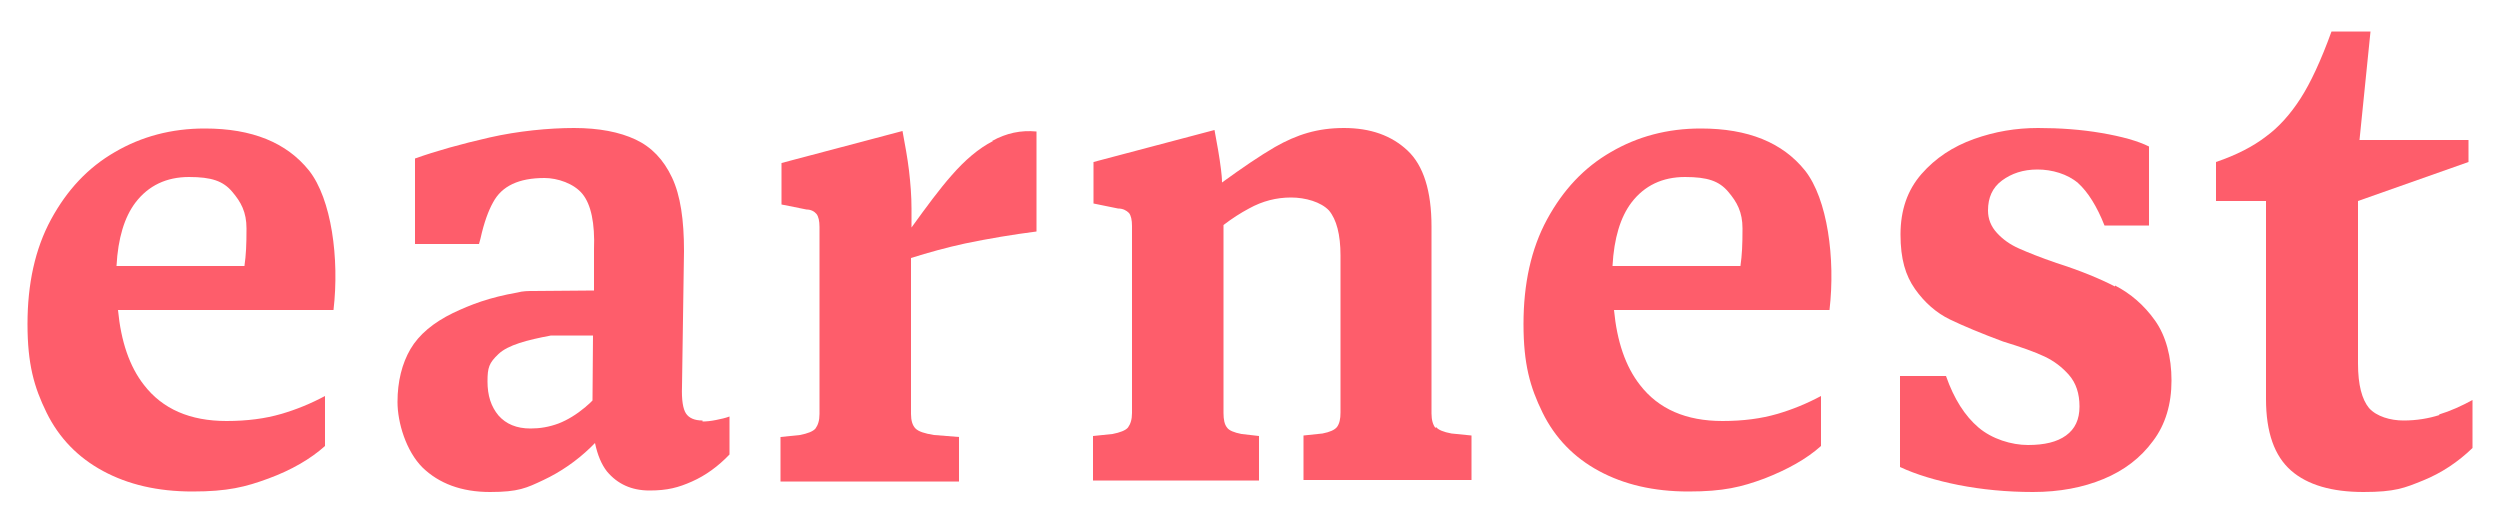
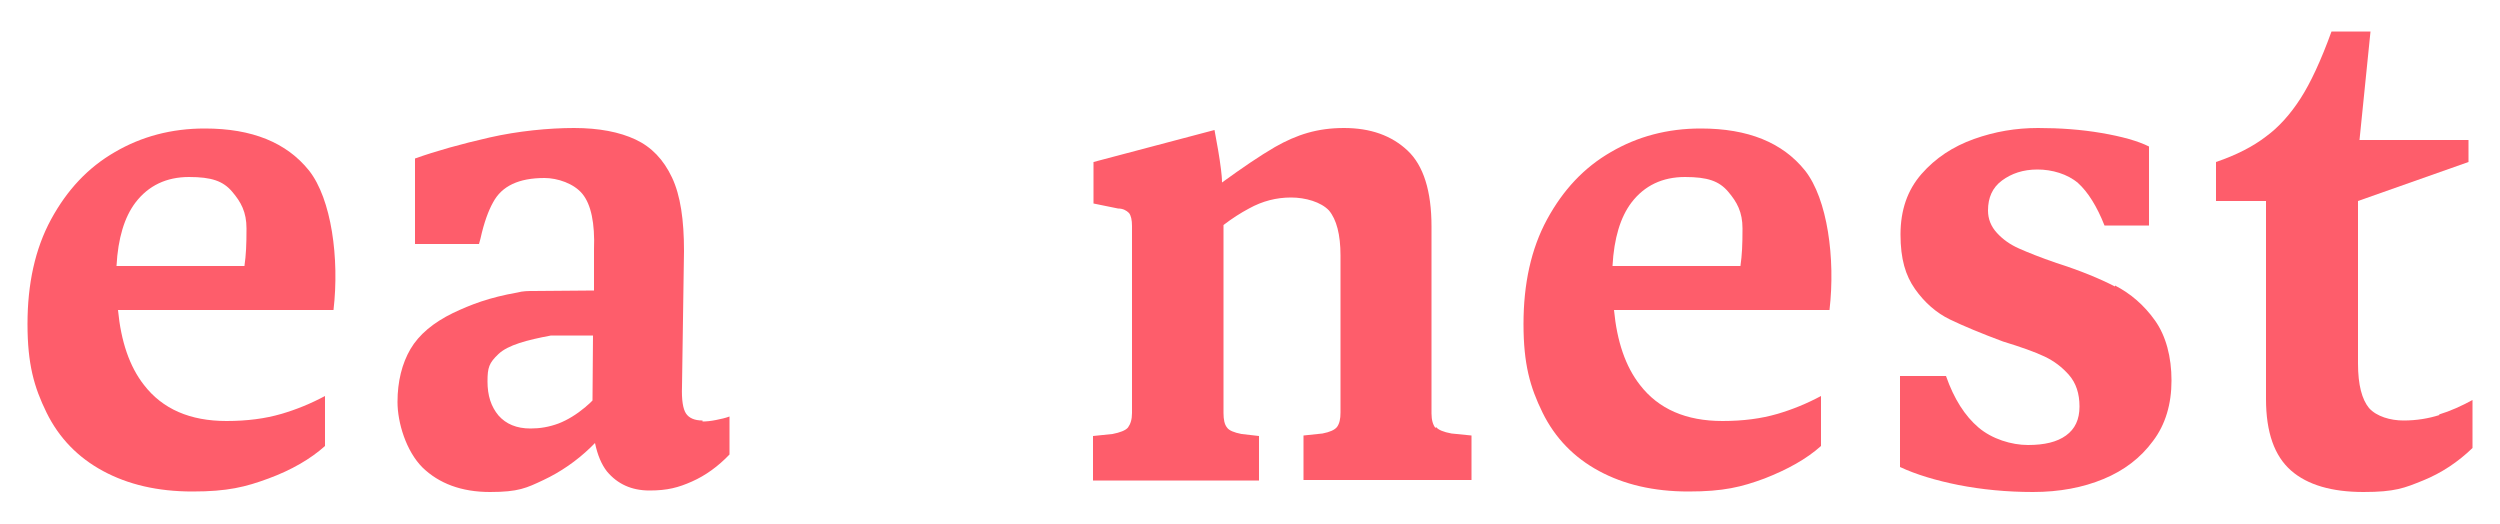
<svg xmlns="http://www.w3.org/2000/svg" viewBox="0 0 500 104.7">
  <defs>
    <style> .cls-1 { fill: #fe5d6b; } </style>
  </defs>
  <g>
    <g id="Layer_1">
      <g>
        <path class="cls-1" d="M40.9,25.7c-6.6,0-12.6,1.6-17.9,4.7-5.4,3.1-9.6,7.6-12.8,13.5-3.2,5.9-4.7,12.9-4.7,20.9s1.3,12.6,3.8,17.7c2.5,5.1,6.3,9,11.3,11.7,5,2.7,10.9,4.1,17.9,4.1s10.6-.9,15.2-2.6,8.4-3.9,11.3-6.5v-10c-2.8,1.5-5.7,2.7-8.8,3.6-3.1.9-6.7,1.4-10.9,1.4-7.3,0-12.8-2.4-16.5-7.2-2.9-3.7-4.6-8.7-5.2-15h43.1c1.2-10.3-.4-22.2-4.9-27.9-4.5-5.6-11.4-8.4-20.8-8.4ZM48.9,53.2h-25.6c.3-5.6,1.6-9.8,3.8-12.7,2.6-3.4,6.2-5.1,10.7-5.1s6.8.8,8.6,2.9c1.8,2.1,2.9,4.1,2.9,7.4s-.1,5.3-.4,7.4Z" />
        <path class="cls-1" d="M340.1,25.7c-6.6,0-12.6,1.6-17.9,4.7-5.4,3.1-9.6,7.6-12.8,13.5-3.2,5.9-4.7,12.9-4.7,20.9s1.3,12.6,3.8,17.7c2.5,5.1,6.3,9,11.3,11.7,5,2.7,10.9,4.1,17.9,4.1s10.6-.9,15.2-2.6c4.6-1.8,8.4-3.9,11.3-6.5v-10c-2.8,1.5-5.7,2.7-8.8,3.6-3.1.9-6.7,1.4-10.9,1.4-7.3,0-12.8-2.4-16.5-7.2-2.9-3.7-4.6-8.7-5.2-15h43.1c1.2-10.3-.4-22.2-4.9-27.9-4.5-5.6-11.4-8.4-20.8-8.4ZM348.1,53.2h-25.6c.3-5.6,1.6-9.8,3.8-12.7,2.6-3.4,6.2-5.1,10.7-5.1s6.8.8,8.6,2.9c1.8,2.1,2.9,4.1,2.9,7.4s-.1,5.3-.4,7.4Z" />
        <path class="cls-1" d="M140.5,84.1c-1.6,0-2.7-.5-3.3-1.4-.6-.9-.9-2.7-.8-5.4l.4-27.1c0-6.2-.7-11.1-2.4-14.7-1.7-3.6-4.1-6.1-7.3-7.6-3.2-1.5-7.3-2.3-12.3-2.3s-11.2.6-16.9,1.9c-5.7,1.3-10.7,2.7-14.9,4.2v17.1h12.8l.3-1.1c.7-3.2,1.6-5.6,2.5-7.2.9-1.7,2.2-2.9,3.9-3.7,1.7-.8,3.8-1.2,6.4-1.2s5.9,1.1,7.6,3.2c1.7,2.1,2.5,5.8,2.3,11.1v8.2c0,0-12.1.1-12.1.1-1.1,0-2.1,0-3.2.3-5.7,1-9.3,2.4-12.9,4.1-3.9,1.9-6.8,4.3-8.5,7.2-1.7,2.9-2.6,6.5-2.6,10.6s1.7,9.8,5,13.1c3.3,3.2,7.8,4.9,13.5,4.9s7.3-.8,10.7-2.4c3.4-1.6,6.6-3.8,9.4-6.5.3-.3.6-.6.9-.9.5,2.4,1.3,4.3,2.4,5.7,2.1,2.5,4.9,3.8,8.5,3.8s5.8-.6,8.5-1.8c2.7-1.2,5.2-3,7.5-5.4v-7.6c-.8.3-1.7.5-2.7.7-1,.2-1.9.3-2.7.3ZM117.1,81.4c-1.8,1.5-3.6,2.6-5.4,3.3-1.9.7-3.7,1-5.6,1-2.8,0-4.9-.9-6.4-2.6-1.5-1.8-2.2-4-2.2-6.8s.3-3.7,2.2-5.5c1.9-1.8,5.7-2.8,10.5-3.7h8.4c0-.1-.1,13-.1,13-.4.4-.8.8-1.3,1.2Z" />
-         <path class="cls-1" d="M198.6,28.2c-2.9,1.5-5.6,3.8-8.3,6.9-2.3,2.6-4.9,6.1-8,10.4v-3.8c0-2.5-.2-5-.5-7.6-.3-2.5-.8-5.2-1.3-7.9l-24.2,6.4v8.3l5,1c.9,0,1.6.4,2,.9.4.5.6,1.4.6,2.6v37.4c0,1.3-.3,2.2-.8,2.9-.5.6-1.6,1-3.1,1.3l-3.9.4v8.9h35.7v-8.9l-5-.4c-1.9-.3-3.1-.7-3.7-1.3-.6-.6-.9-1.6-.9-2.9v-31.2c3.5-1.1,7.1-2.1,10.8-2.9,4.8-1,9.6-1.8,14.3-2.4v-20c-3.1-.3-6,.3-8.9,1.9Z" />
        <path class="cls-1" d="M287.1,85.6c-.5-.6-.8-1.6-.8-2.9v-37.4c0-7.1-1.6-12.2-4.8-15.2-3.2-3-7.4-4.5-12.7-4.5s-9.4,1.3-13.8,3.8c-3.1,1.8-6.6,4.2-10.6,7.1,0-.9-.1-1.7-.2-2.6-.3-2.5-.8-5.2-1.3-7.9l-24.2,6.4v8.3l4.9,1c1,0,1.7.4,2.2.9.4.5.6,1.4.6,2.6v37.4c0,1.3-.3,2.2-.8,2.9-.5.6-1.6,1-3.1,1.3l-3.9.4v8.9h33.2v-8.9l-3.5-.4c-1.5-.3-2.5-.7-2.9-1.3-.5-.6-.7-1.6-.7-2.9v-37.6c1.7-1.3,3.4-2.4,5.1-3.3,2.7-1.5,5.5-2.2,8.4-2.2s6,.9,7.6,2.6c1.5,1.8,2.3,4.8,2.3,9v31.4c0,1.3-.2,2.2-.7,2.9-.5.6-1.4,1-2.9,1.3l-3.8.4v8.9h33.6v-8.9l-4-.4c-1.6-.3-2.6-.7-3.1-1.3Z" />
        <path class="cls-1" d="M423,57.3c-3.1-1.6-7-3.2-11.7-4.7-3.2-1.1-5.7-2.1-7.5-2.9-1.8-.8-3.2-1.8-4.4-3.1-1.2-1.3-1.8-2.8-1.8-4.5,0-2.6.9-4.6,2.8-6,1.9-1.4,4.2-2.2,7.1-2.2s6,.9,8.1,2.7c2,1.8,3.8,4.7,5.3,8.5h8.9v-15.8c-2.2-1.1-5.4-2-9.5-2.7-4.1-.7-8.3-1-12.7-1s-8.6.7-12.8,2.2c-4.2,1.5-7.7,3.8-10.5,7-2.8,3.2-4.2,7.2-4.2,12.1s1,8.2,2.9,10.9c1.9,2.7,4.3,4.8,7,6.1,2.7,1.3,6.3,2.8,10.6,4.4,3.6,1.1,6.4,2.1,8.3,3,1.9.9,3.5,2.1,4.9,3.7,1.4,1.6,2.1,3.7,2.1,6.3s-.9,4.5-2.7,5.8c-1.8,1.3-4.3,1.9-7.6,1.9s-7.2-1.2-9.9-3.5c-2.7-2.3-4.9-5.7-6.5-10.3h-9.2v18.2c3.2,1.5,7.2,2.7,11.7,3.6,4.6.9,9.6,1.4,14.9,1.4s10-.9,14.1-2.6c4.1-1.7,7.4-4.2,9.9-7.6,2.5-3.3,3.7-7.4,3.7-12.1s-1.1-8.9-3.3-12c-2.2-3.1-4.9-5.4-8-7Z" />
        <path class="cls-1" d="M487.9,83c-2.2.7-4.6,1.1-7.2,1.1s-5.4-.8-6.9-2.5c-1.4-1.7-2.2-4.6-2.2-8.9v-32.5l22.1-7.8v-4.4h-21.8l2.2-21.7h-7.8c-2.1,5.8-4.2,10.3-6.2,13.4-2,3.1-4.3,5.7-6.9,7.6-2.6,2-5.9,3.7-10,5.1v7.8h10v39.6c0,6.7,1.7,11.4,5,14.3,3.3,2.9,8.2,4.3,14.5,4.3s8.2-.8,11.9-2.3c3.7-1.5,7-3.7,9.9-6.5v-9.6c-2.2,1.2-4.4,2.2-6.7,2.9Z" />
      </g>
      <g>
        <path class="cls-1" d="M106.7-59.2c-3-1.7-5.3-4-6.8-7.1-1.5-3.1-2.3-6.6-2.3-10.7s1-9.1,2.9-12.6c1.9-3.6,4.5-6.3,7.7-8.1,3.2-1.9,6.9-2.8,10.8-2.8,5.7,0,9.8,1.7,12.6,5.1,2.7,3.4,3.7,8.2,3,14.3l-27.9,2.7-.3-5.3,14.3-1.3c1.1-.1,1.9-.3,2.3-.7.4-.4.6-1,.6-2.1,0-2-.5-3.7-1.6-4.9-1.1-1.3-2.6-1.9-4.7-1.9s-4.9,1-6.5,3.1c-1.6,2-2.4,5.2-2.4,9.6s1.1,9.5,3.3,12.4c2.2,2.9,5.5,4.3,10,4.3s4.7-.3,6.6-.8c1.9-.6,3.7-1.3,5.3-2.2v6c-1.8,1.6-4.1,2.9-6.8,3.9s-5.8,1.6-9.2,1.6-7.8-.8-10.8-2.5Z" />
        <path class="cls-1" d="M145.3-59.6c-2-2-3-4.6-3-7.9s.5-4.7,1.6-6.4c1-1.8,2.7-3.2,5.1-4.4,2.4-1.1,5.6-2,9.6-2.6l8.9-1.4.3,4.6-7,1.1c-2.9.5-4.8,1.3-6,2.4-1.1,1.1-1.7,2.5-1.7,4.3s.4,3.1,1.3,4.1c.9,1.1,2.2,1.6,3.9,1.6s2.2-.2,3.4-.6c1.1-.4,2.2-1.1,3.3-2,1.1-.9,2-2.1,2.9-3.6l2.9,2.3c0,0,0,0,0,0,0,0,0,0,0,0-1.7,2.4-3.5,4.4-5.2,6.1-1.7,1.7-3.6,3-5.7,3.9-2.1,1-4.2,1.5-6.5,1.5-3.4,0-6.1-1-8.1-2.9ZM177.2-66.1c.4.6,1.1.8,2,.8s1.1,0,1.6-.2c.6-.1,1.1-.3,1.6-.4v4.6c-1.4,1.5-2.9,2.5-4.5,3.3-1.6.7-3.3,1.1-5.1,1.1s-3.9-.8-5.2-2.3c-1.3-1.5-1.9-4.1-1.8-7.8l.2-19c.1-3.2-.4-5.4-1.4-6.7-1-1.3-2.6-1.9-4.6-1.9s-2.9.2-3.9.7c-1,.5-1.8,1.2-2.4,2.2-.6,1-1.1,2.5-1.5,4.4l-.2.7h-7.7v-10.3c2.6-1,5.6-1.8,9-2.6,3.4-.8,6.8-1.1,10.2-1.1s5.5.5,7.4,1.4c1.9.9,3.4,2.5,4.4,4.6,1,2.2,1.5,5.1,1.4,8.9l-.3,16.4c0,1.6.1,2.7.5,3.3Z" />
-         <path class="cls-1" d="M188.7-58v-5.4l2.4-.3c1-.2,1.6-.4,1.9-.8.3-.4.5-.9.5-1.7v-22.6c0-.7-.1-1.2-.4-1.6-.3-.3-.7-.5-1.2-.5l-3-.6v-5l14.6-3.9c.3,1.6.6,3.2.8,4.7.2,1.5.3,3.1.3,4.6v24.9c0,.8.2,1.4.5,1.7.4.4,1.1.6,2.2.8l3,.3v5.4h-21.6ZM211-86.7c-2.9.6-5.7,1.4-8.4,2.4v-1.6c.1-.2.3-.5.5-.7.1-.3.3-.5.5-.7,2.2-3.2,4.2-5.7,5.8-7.6s3.3-3.2,5-4.2c1.7-.9,3.5-1.3,5.4-1.1v12.1c-2.9.3-5.7.8-8.7,1.4Z" />
        <path class="cls-1" d="M226.3-58v-5.4l2.4-.3c1-.2,1.6-.4,1.9-.8.3-.4.5-.9.5-1.7v-22.6c0-.7-.1-1.2-.4-1.6-.3-.3-.7-.5-1.3-.5l-2.9-.6v-5l14.6-3.9c.3,1.6.6,3.2.8,4.7.2,1.5.3,3.1.3,4.6v24.9c0,.8.1,1.4.4,1.7.3.4.9.6,1.8.8l2.1.3v5.4h-20.1ZM251.7-58v-5.4l2.3-.3c.9-.2,1.5-.4,1.8-.8.3-.4.4-.9.4-1.7v-19c0-2.6-.5-4.4-1.4-5.5-.9-1.1-2.5-1.6-4.6-1.6s-3.4.4-5.1,1.3c-1.7.9-3.4,2.1-5.2,3.7-.2.1-.3.2-.4.3,0,.1-.2.3-.2.4l-.8-5c3.9-3.1,7.1-5.4,9.8-6.9,2.7-1.5,5.4-2.3,8.4-2.3s5.8.9,7.7,2.7c1.9,1.8,2.9,4.9,2.9,9.2v22.6c0,.8.2,1.4.5,1.7.3.4.9.6,1.9.8l2.4.3v5.4h-20.3Z" />
        <path class="cls-1" d="M287.6-59.2c-3-1.7-5.3-4-6.8-7.1-1.5-3.1-2.3-6.6-2.3-10.7s1-9.1,2.9-12.6c1.9-3.6,4.5-6.3,7.7-8.1,3.2-1.9,6.9-2.8,10.8-2.8,5.7,0,9.8,1.7,12.6,5.1,2.7,3.4,3.7,8.2,3,14.3l-27.9,2.7-.3-5.3,14.3-1.3c1.1-.1,1.9-.3,2.3-.7.4-.4.6-1,.6-2.1,0-2-.5-3.7-1.6-4.9-1.1-1.3-2.6-1.9-4.7-1.9s-4.9,1-6.5,3.1c-1.6,2-2.4,5.2-2.4,9.6s1.1,9.5,3.3,12.4c2.2,2.9,5.5,4.3,10,4.3s4.7-.3,6.6-.8c1.9-.6,3.7-1.3,5.3-2.2v6c-1.8,1.6-4.1,2.9-6.8,3.9-2.8,1.1-5.8,1.6-9.2,1.6s-7.8-.8-10.8-2.5Z" />
        <path class="cls-1" d="M331-57.5c-2.8-.6-5.1-1.3-7.1-2.2v-11h5.5c1,2.7,2.3,4.8,3.9,6.2,1.7,1.4,3.7,2.1,6,2.1s3.5-.4,4.6-1.2c1.1-.8,1.6-2,1.6-3.5s-.4-2.8-1.3-3.8c-.8-1-1.8-1.7-3-2.2-1.1-.5-2.8-1.1-5-1.8-2.6-1-4.8-1.8-6.4-2.6-1.7-.8-3.1-2-4.2-3.7-1.2-1.7-1.8-3.8-1.8-6.6s.9-5.4,2.6-7.3c1.7-1.9,3.8-3.3,6.3-4.2,2.5-.9,5.1-1.3,7.7-1.3s5.2.2,7.6.6c2.5.4,4.4,1,5.7,1.6v9.6h-5.4c-.9-2.4-2-4.1-3.2-5.2-1.2-1.1-2.9-1.6-4.9-1.6s-3.2.4-4.3,1.3c-1.1.9-1.7,2.1-1.7,3.7s.4,2,1.1,2.7c.7.8,1.6,1.4,2.7,1.8,1.1.5,2.6,1.1,4.5,1.7,2.9,1,5.2,1.9,7.1,2.9,1.9,1,3.5,2.4,4.8,4.2,1.3,1.8,2,4.3,2,7.2s-.7,5.3-2.2,7.3c-1.5,2-3.5,3.5-6,4.6-2.5,1-5.3,1.6-8.5,1.6s-6.3-.3-9-.8Z" />
        <path class="cls-1" d="M387.1-58c-2.2.9-4.6,1.4-7.2,1.4-3.8,0-6.7-.9-8.7-2.6-2-1.7-3-4.6-3-8.7v-23.9h-6v-4.7c2.5-.8,4.5-1.9,6-3.1,1.6-1.2,3-2.7,4.2-4.6,1.2-1.9,2.4-4.6,3.7-8.1h4.7l-1.3,13.1h13.2v7.4h-13.4v19.7c0,2.6.4,4.4,1.3,5.4.9,1,2.3,1.5,4.2,1.5s3-.2,4.4-.7c1.3-.4,2.7-1,4-1.8v5.8c-1.8,1.7-3.8,3-6,3.9Z" />
      </g>
    </g>
  </g>
</svg>